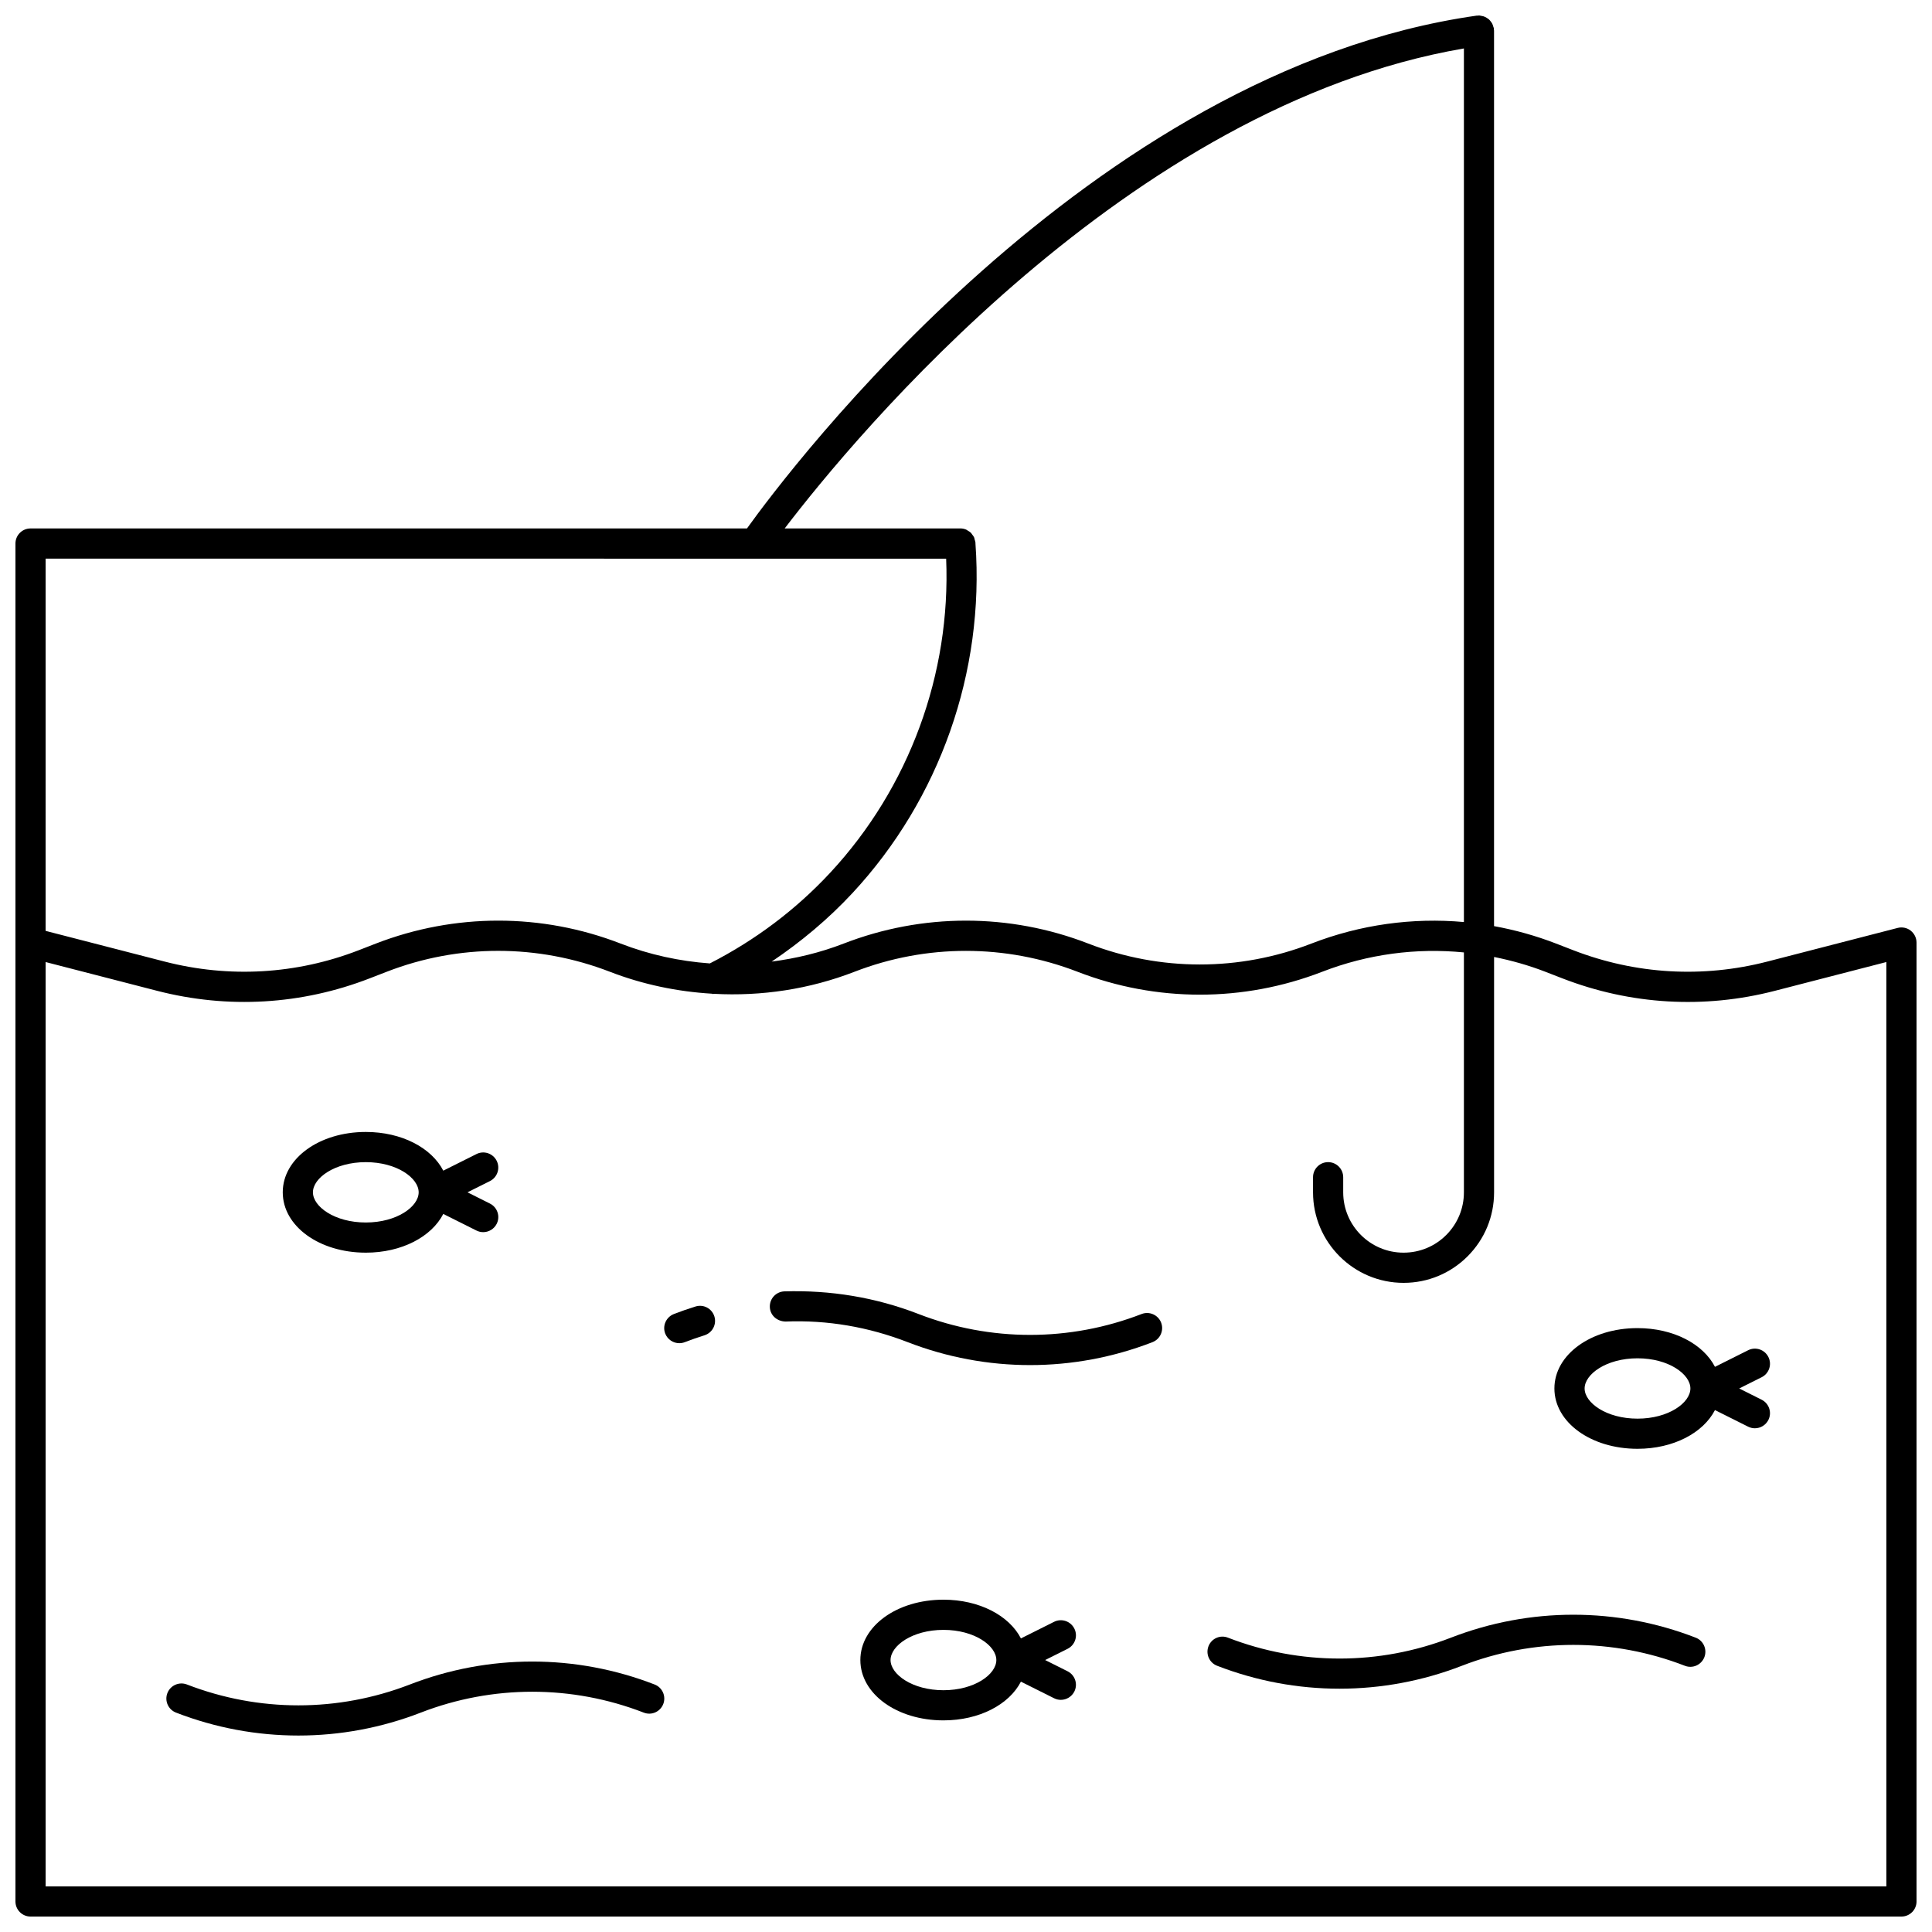
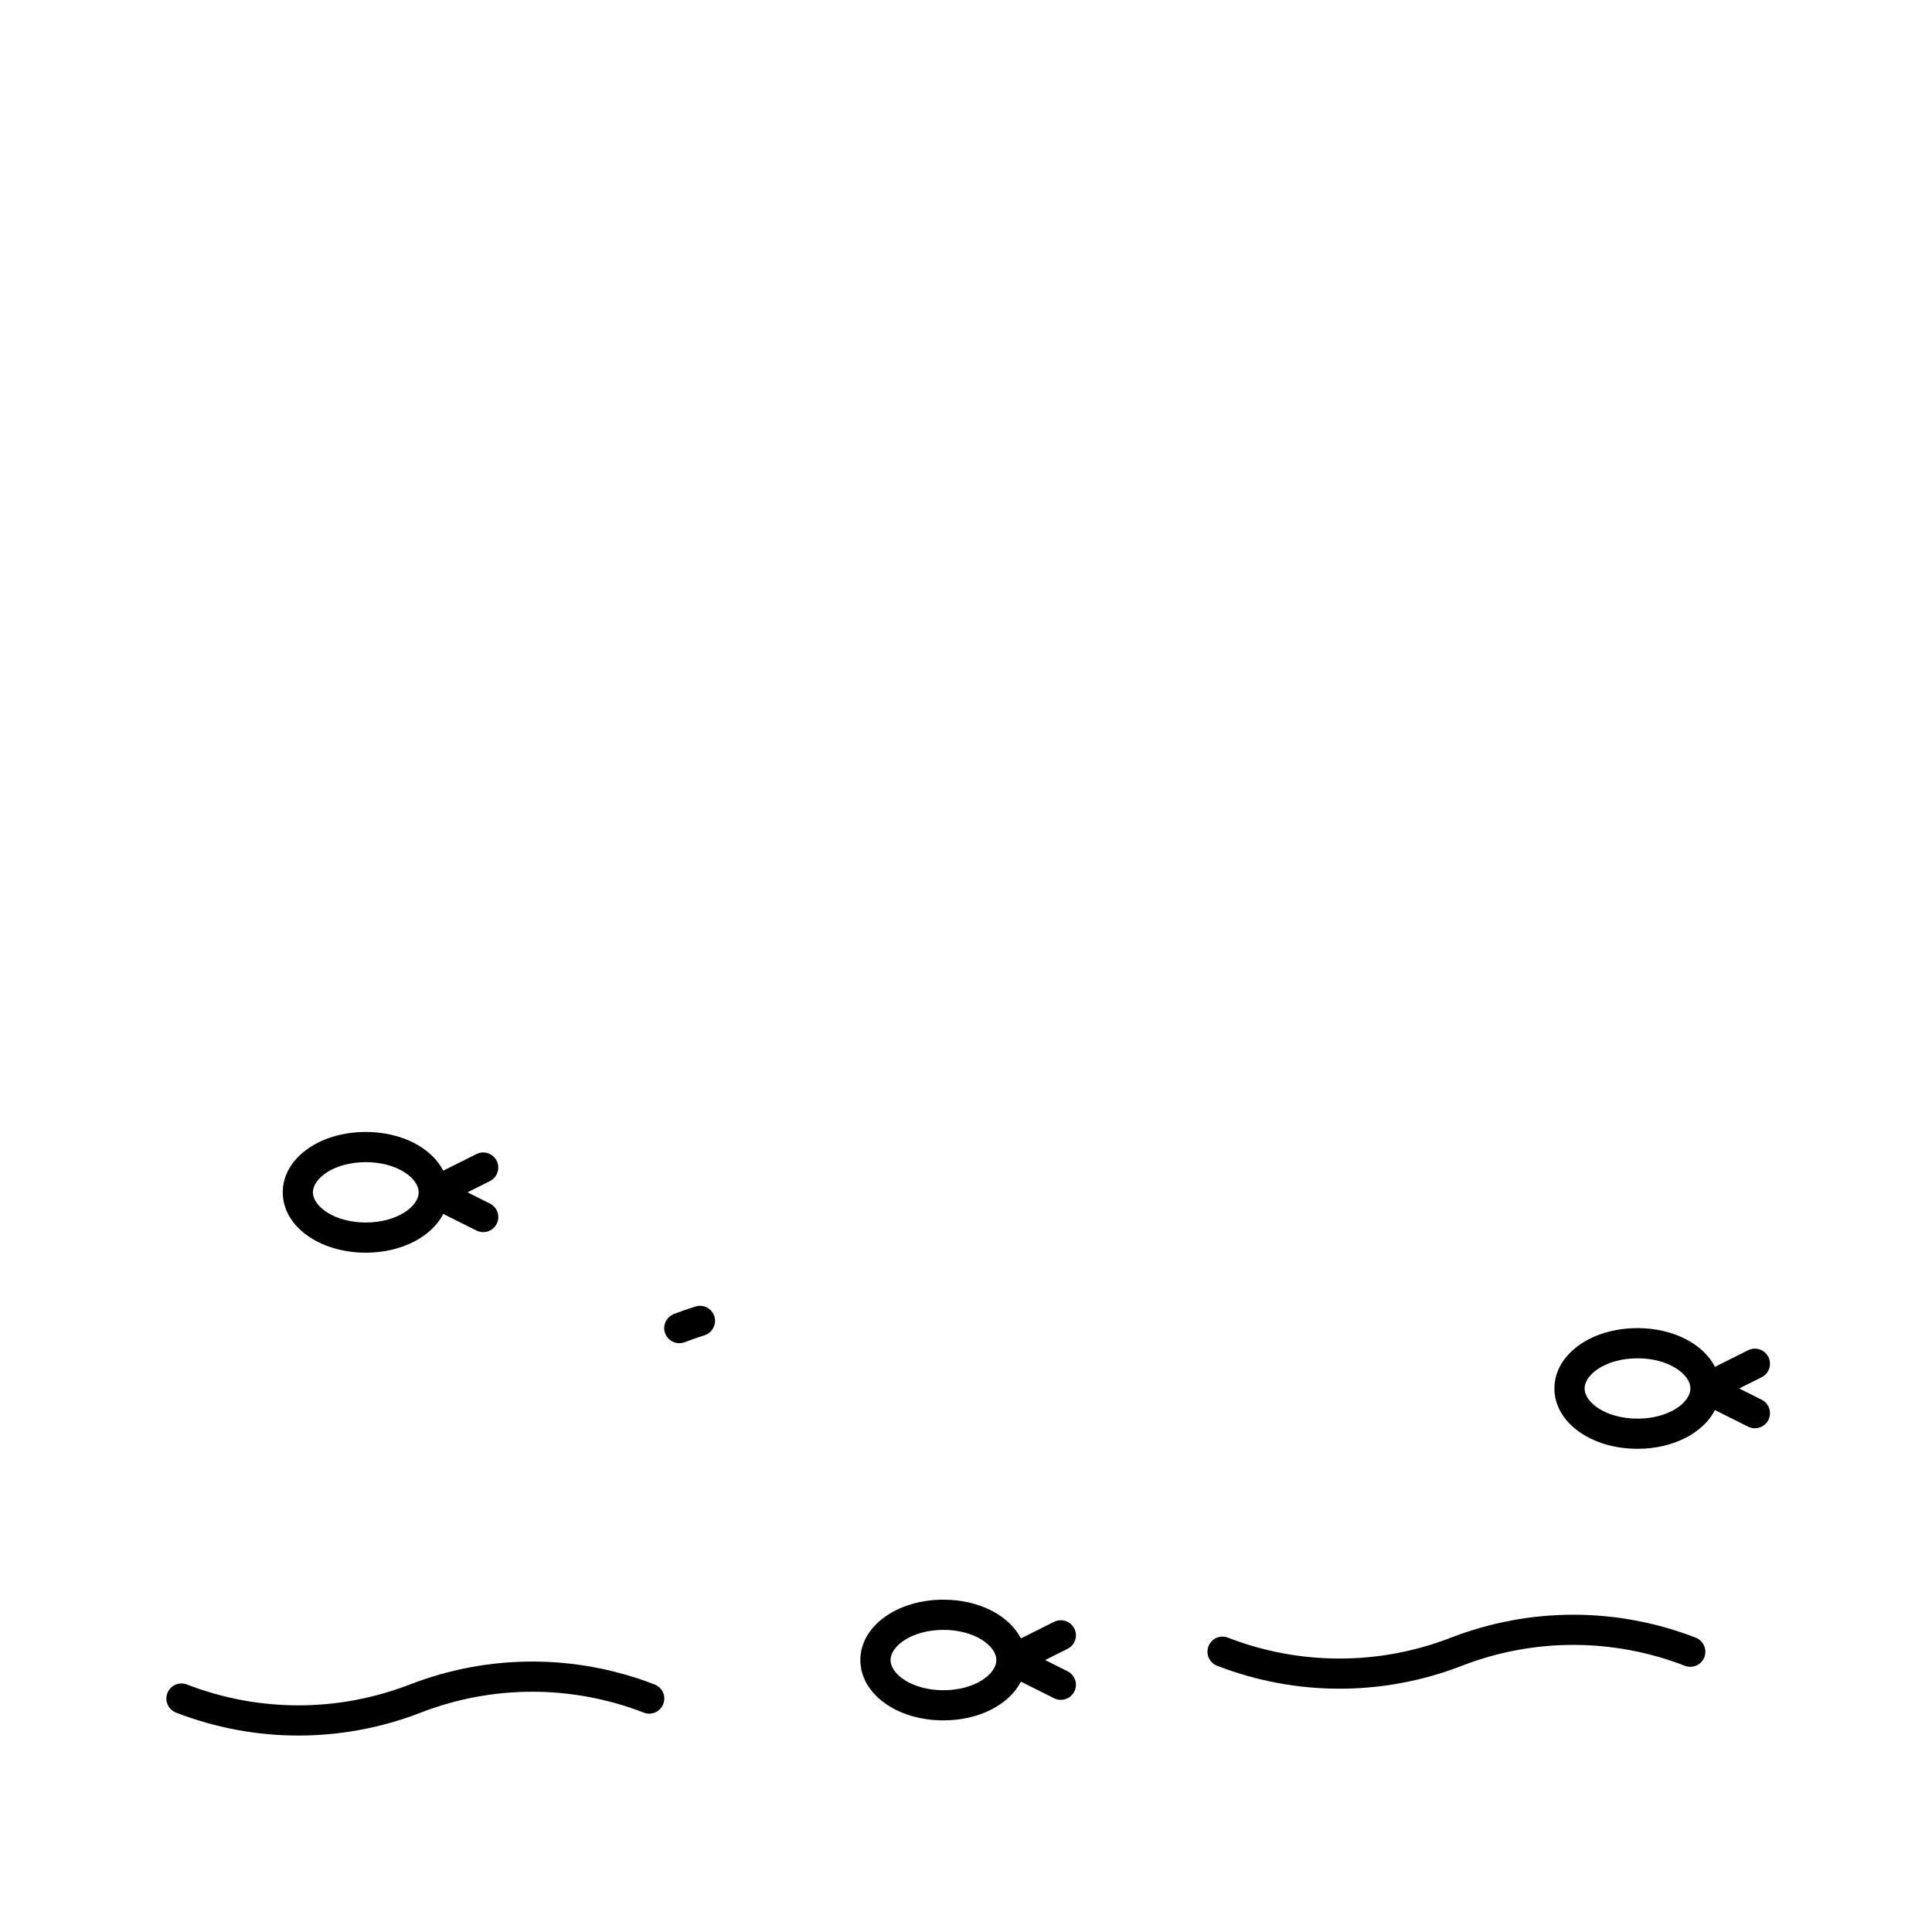
<svg xmlns="http://www.w3.org/2000/svg" width="800px" height="800px" version="1.1" viewBox="144 144 512 512">
  <defs>
    <clipPath id="a">
-       <path d="m148.09 148.09h503.81v503.81h-503.81z" />
-     </clipPath>
+       </clipPath>
  </defs>
  <g clip-path="url(#a)">
    <path d="m650.35 390.62c-0.977-0.758-2.262-1.016-3.445-0.711l-34.547 8.918c-17.137 4.422-34.914 3.383-51.406-3l-4.574-1.773c-5.367-2.078-10.867-3.606-16.441-4.621v-237.34c0-0.098-0.047-0.184-0.055-0.281-0.008-0.098 0.031-0.184 0.016-0.289-0.023-0.176-0.129-0.312-0.168-0.48-0.07-0.266-0.145-0.52-0.273-0.77-0.113-0.215-0.246-0.391-0.391-0.582-0.176-0.23-0.352-0.441-0.566-0.625-0.16-0.129-0.328-0.23-0.504-0.336-0.266-0.168-0.527-0.305-0.832-0.398-0.199-0.062-0.406-0.09-0.625-0.129-0.199-0.02-0.383-0.109-0.594-0.109-0.105 0-0.184 0.047-0.289 0.055-0.098 0.008-0.176-0.031-0.273-0.016-102.98 14.629-182.5 120.69-193.43 135.91h-189.86c-2.207 0-4 1.789-4 3.996v359.87c0 2.207 1.793 3.996 4 3.996h495.81c2.207 0 4-1.793 4-4l-0.004-254.11c0-1.238-0.574-2.406-1.551-3.168zm-118.4-233.78v231.51c-13.617-1.223-27.43 0.672-40.434 5.711-19.047 7.383-40.031 7.383-59.09 0-20.91-8.109-43.945-8.109-64.863 0-6.191 2.398-12.594 3.934-19.059 4.773 7.781-5.246 14.996-11.258 21.434-18.191 23.145-24.926 34.996-58.656 32.57-92.582 0-0.008 0.008-0.016 0.008-0.023 0-0.008-0.008-0.016-0.008-0.031-0.008-0.09 0-0.176-0.008-0.266-0.016-0.258-0.129-0.473-0.191-0.711-0.055-0.215-0.078-0.441-0.176-0.648-0.121-0.273-0.312-0.488-0.488-0.719-0.129-0.168-0.223-0.352-0.367-0.496-0.223-0.215-0.504-0.367-0.777-0.527-0.16-0.098-0.297-0.223-0.473-0.297-0.461-0.191-0.973-0.305-1.508-0.305h-46.566c18.551-24.305 90.957-111.96 180-127.2zm-375.86 135.2 238.65 0.016c1.262 30.555-9.805 60.68-30.66 83.152-9.18 9.891-19.953 17.969-31.965 24.109-8.02-0.582-15.984-2.297-23.641-5.262-20.91-8.109-43.953-8.094-64.871 0l-4.559 1.773c-16.488 6.383-34.273 7.414-51.406 3l-31.551-8.137zm487.82 351.87h-487.82v-244.96l29.559 7.629c18.777 4.84 38.234 3.703 56.289-3.293l4.559-1.766c19.059-7.391 40.039-7.363 59.09-0.008 8.758 3.391 17.891 5.277 27.078 5.828 0.105 0.008 0.191 0.09 0.305 0.09 0.078 0 0.168-0.055 0.246-0.055 12.578 0.68 25.254-1.207 37.234-5.848 19.059-7.391 40.039-7.363 59.09-0.008 20.91 8.102 43.953 8.102 64.863 0.008 12.074-4.68 24.91-6.367 37.547-5.125v63.574c0 4.269-1.664 8.285-4.68 11.309-3.016 3.019-7.035 4.684-11.316 4.684-8.82 0-15.992-7.172-15.992-15.992v-4c0-2.207-1.793-4-4-4-2.207 0.004-3.996 1.793-3.996 4v4c0 13.227 10.766 23.992 23.992 23.992 6.414 0 12.441-2.496 16.969-7.031 4.523-4.527 7.019-10.547 7.019-16.961v-62.367c4.582 0.918 9.125 2.191 13.547 3.902l4.574 1.773c18.059 6.996 37.523 8.148 56.289 3.293l29.551-7.629z" />
  </g>
  <path d="m593.38 578c-20.91-8.109-43.945-8.109-64.863 0-19.047 7.383-40.031 7.375-59.09 0-2.07-0.816-4.375 0.215-5.168 2.277-0.793 2.062 0.23 4.375 2.289 5.168 10.461 4.055 21.441 6.078 32.43 6.078 10.988 0 21.977-2.023 32.438-6.078 19.047-7.375 40.031-7.375 59.082 0 2.062 0.816 4.375-0.215 5.176-2.277 0.793-2.066-0.238-4.379-2.293-5.168z" />
  <path d="m317.48 590.41c-20.91-8.109-43.945-8.109-64.863 0-19.047 7.363-40.023 7.375-59.09-0.008-2.047-0.785-4.367 0.223-5.168 2.289-0.801 2.062 0.23 4.375 2.289 5.168 10.461 4.055 21.441 6.078 32.43 6.078s21.977-2.023 32.438-6.078c19.047-7.375 40.031-7.375 59.082 0 2.062 0.816 4.375-0.215 5.176-2.277 0.797-2.07-0.238-4.379-2.293-5.172z" />
  <path d="m328.31 490.24c-1.926 0.59-3.832 1.262-5.719 1.992-2.062 0.801-3.094 3.109-2.305 5.168 0.621 1.586 2.129 2.562 3.738 2.562 0.48 0 0.969-0.09 1.43-0.266 1.727-0.664 3.469-1.273 5.223-1.824 2.109-0.656 3.293-2.894 2.641-5.008-0.656-2.09-2.871-3.297-5.008-2.625z" />
-   <path d="m446.53 492.23c-19.047 7.375-40.039 7.375-59.09 0-11.379-4.414-23.359-6.375-35.57-6.004-2.207 0.078-3.934 1.926-3.856 4.141 0.07 2.199 1.879 3.789 4.133 3.856 11.188-0.449 22.039 1.449 32.402 5.461 10.461 4.055 21.449 6.078 32.438 6.078s21.977-2.023 32.438-6.078c2.055-0.801 3.078-3.109 2.289-5.168-0.793-2.051-3.117-3.09-5.184-2.285z" />
  <path d="m612.64 503.62c-0.992-1.977-3.383-2.789-5.367-1.793l-8.789 4.398c-3.117-6.047-10.996-10.262-20.535-10.262-12.34 0-22.016 7.031-22.016 15.992 0 8.965 9.668 15.992 22.016 15.992 9.531 0 17.418-4.215 20.535-10.262l8.789 4.398c0.574 0.289 1.184 0.426 1.785 0.426 1.473 0 2.879-0.816 3.582-2.207 0.992-1.977 0.184-4.375-1.793-5.367l-5.938-2.977 5.949-2.977c1.973-0.992 2.773-3.391 1.781-5.363zm-34.68 16.336c-8.262 0-14.02-4.215-14.02-7.996s5.758-7.996 14.02-7.996c8.254 0 14.012 4.215 14.012 7.996-0.004 3.781-5.762 7.996-14.012 7.996z" />
  <path d="m240.94 475.97c9.531 0 17.418-4.215 20.535-10.262l8.789 4.398c0.574 0.289 1.184 0.426 1.785 0.426 1.473 0 2.879-0.816 3.582-2.207 0.992-1.977 0.184-4.375-1.793-5.367l-5.949-2.981 5.949-2.977c1.977-0.992 2.773-3.391 1.793-5.367-0.984-1.977-3.391-2.789-5.367-1.793l-8.789 4.398c-3.117-6.043-11-10.258-20.535-10.258-12.34 0-22.008 7.031-22.008 15.992 0 8.969 9.668 15.996 22.008 15.996zm0-23.988c8.254 0 14.012 4.215 14.012 7.996s-5.758 7.996-14.012 7.996-14.012-4.215-14.012-7.996c0.004-3.785 5.762-7.996 14.012-7.996z" />
  <path d="m428.71 575.59c-0.992-1.969-3.383-2.781-5.367-1.793l-8.789 4.398c-3.117-6.047-10.996-10.262-20.535-10.262-12.34 0-22.016 7.031-22.016 15.992 0 8.965 9.668 15.992 22.016 15.992 9.531 0 17.418-4.215 20.535-10.262l8.789 4.398c0.574 0.289 1.184 0.426 1.785 0.426 1.473 0 2.879-0.816 3.582-2.207 0.992-1.977 0.184-4.375-1.793-5.367l-5.941-2.977 5.949-2.977c1.977-0.992 2.777-3.391 1.785-5.363zm-34.684 16.336c-8.262 0-14.02-4.215-14.02-7.996s5.758-7.996 14.02-7.996c8.254 0 14.012 4.215 14.012 7.996s-5.758 7.996-14.012 7.996z" />
</svg>